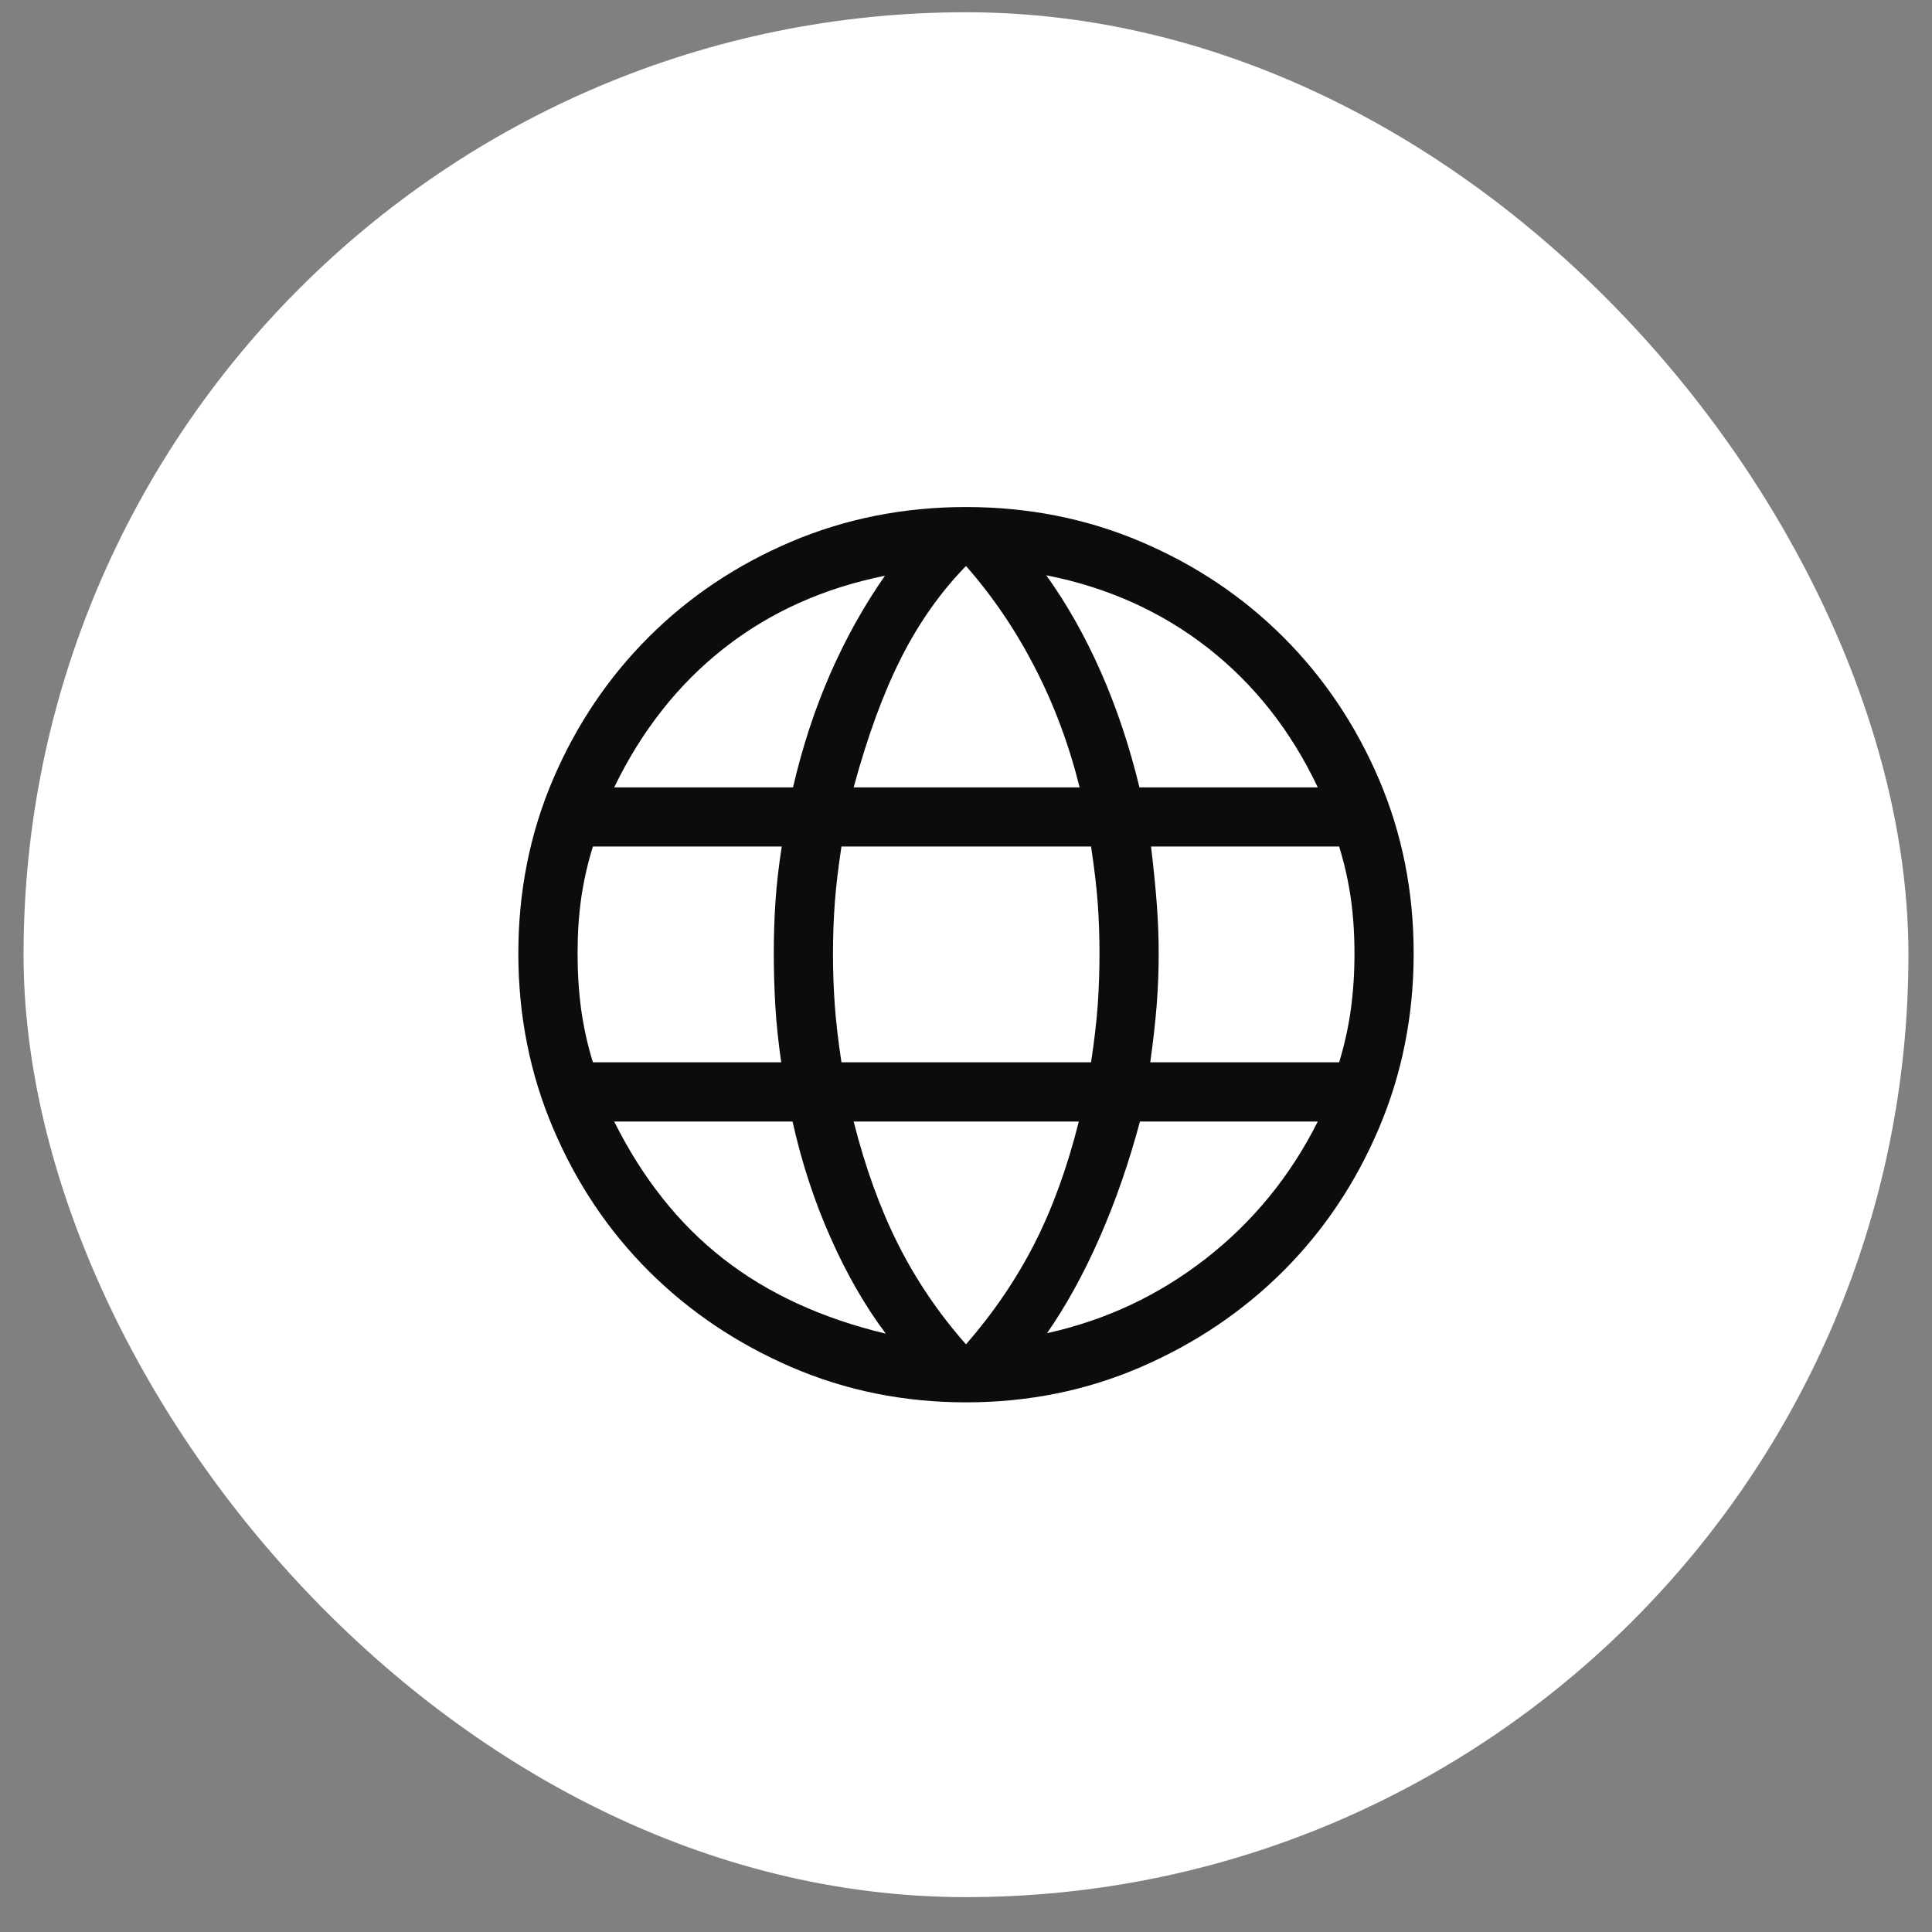
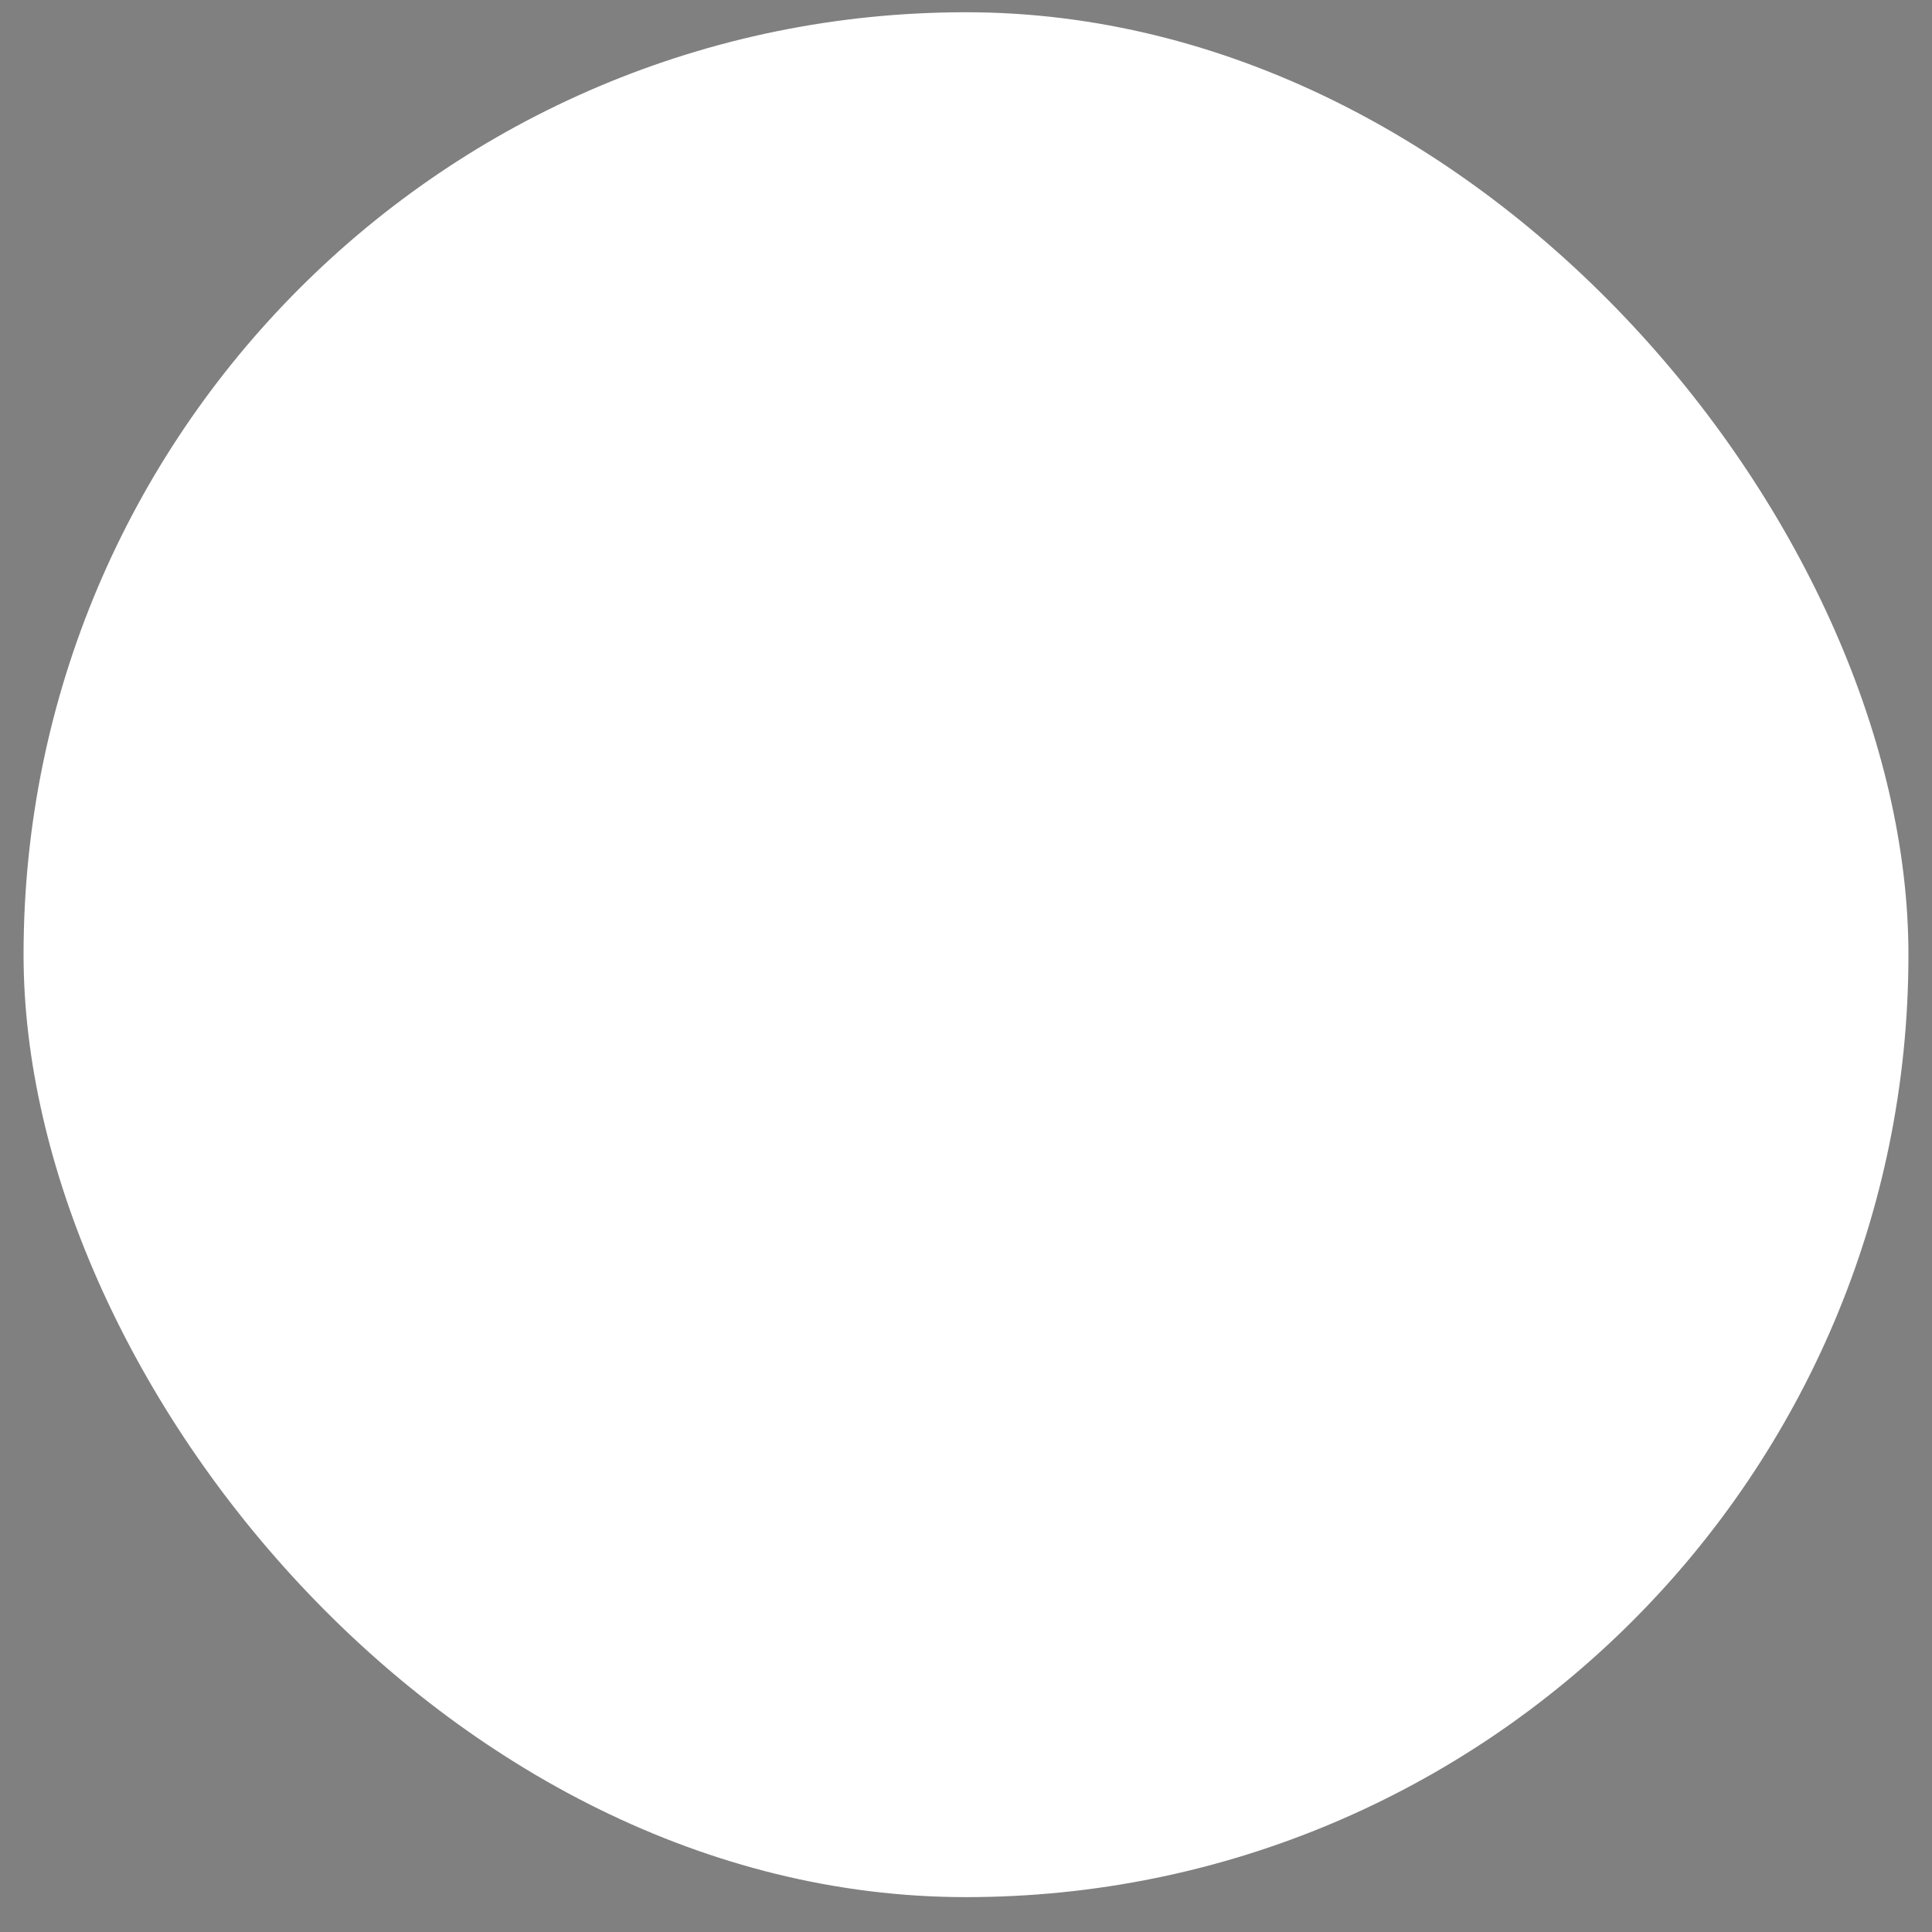
<svg xmlns="http://www.w3.org/2000/svg" width="41" height="41" viewBox="0 0 41 41" fill="none">
  <rect x="0" y="0" width="41" height="41" fill="#808080" stroke="none" />
  <rect x="0.5" y="0.26" width="40" height="40" rx="20" fill="white" />
  <mask id="mask0_6499_3252" style="mask-type:alpha" maskUnits="userSpaceOnUse" x="8" y="8" width="25" height="25">
-     <rect x="8.5" y="8.26" width="24" height="24" fill="#D9D9D9" />
-   </mask>
+     </mask>
  <g mask="url(#mask0_6499_3252)">
-     <path d="M20.5 29.76C19.184 29.76 17.948 29.51 16.792 29.011C15.636 28.511 14.629 27.833 13.77 26.977C12.911 26.12 12.235 25.112 11.741 23.952C11.247 22.793 11 21.553 11 20.233C11 18.913 11.247 17.678 11.741 16.527C12.235 15.377 12.911 14.373 13.77 13.516C14.629 12.659 15.636 11.986 16.792 11.495C17.948 11.005 19.184 10.76 20.5 10.76C21.82 10.76 23.056 11.005 24.21 11.495C25.365 11.986 26.371 12.659 27.23 13.516C28.089 14.373 28.765 15.377 29.259 16.527C29.753 17.678 30 18.913 30 20.233C30 21.553 29.753 22.793 29.259 23.952C28.765 25.112 28.089 26.12 27.23 26.977C26.371 27.833 25.365 28.511 24.21 29.011C23.056 29.51 21.82 29.76 20.5 29.76ZM20.5 28.529C21.085 27.857 21.569 27.144 21.953 26.392C22.336 25.639 22.65 24.776 22.894 23.801H18.116C18.362 24.774 18.675 25.641 19.057 26.401C19.439 27.162 19.92 27.872 20.5 28.529ZM18.797 28.302C18.357 27.714 17.966 27.034 17.624 26.262C17.281 25.49 17.013 24.67 16.819 23.801H13.034C13.637 25.008 14.409 25.98 15.351 26.714C16.292 27.449 17.441 27.978 18.797 28.302ZM22.22 28.292C23.466 28.017 24.589 27.49 25.59 26.709C26.592 25.928 27.383 24.959 27.965 23.801H24.191C23.958 24.674 23.673 25.494 23.337 26.261C23 27.029 22.627 27.705 22.22 28.292ZM12.582 22.544H16.579C16.517 22.116 16.475 21.715 16.453 21.34C16.432 20.965 16.421 20.596 16.421 20.233C16.421 19.843 16.434 19.468 16.458 19.109C16.483 18.75 16.527 18.368 16.59 17.965H12.582C12.467 18.336 12.385 18.704 12.333 19.067C12.282 19.43 12.257 19.819 12.257 20.233C12.257 20.651 12.282 21.047 12.333 21.421C12.385 21.794 12.467 22.169 12.582 22.544ZM17.857 22.544H23.154C23.223 22.085 23.271 21.678 23.296 21.326C23.32 20.973 23.333 20.608 23.333 20.233C23.333 19.868 23.32 19.514 23.296 19.17C23.271 18.826 23.223 18.425 23.154 17.965H17.857C17.787 18.425 17.74 18.826 17.715 19.17C17.69 19.514 17.677 19.868 17.677 20.233C17.677 20.608 17.69 20.973 17.715 21.326C17.74 21.678 17.787 22.085 17.857 22.544ZM24.41 22.544H28.419C28.533 22.169 28.615 21.794 28.667 21.421C28.718 21.047 28.744 20.651 28.744 20.233C28.744 19.819 28.718 19.43 28.667 19.067C28.615 18.704 28.533 18.336 28.419 17.965H24.427C24.485 18.456 24.527 18.877 24.552 19.227C24.577 19.578 24.589 19.913 24.589 20.233C24.589 20.602 24.575 20.967 24.547 21.326C24.519 21.685 24.473 22.091 24.41 22.544ZM24.181 16.709H27.965C27.395 15.506 26.617 14.52 25.632 13.749C24.646 12.979 23.504 12.465 22.203 12.208C22.643 12.821 23.029 13.505 23.361 14.258C23.694 15.011 23.967 15.828 24.181 16.709ZM18.116 16.709H22.911C22.686 15.803 22.369 14.954 21.96 14.163C21.552 13.371 21.065 12.654 20.5 12.011C19.959 12.566 19.501 13.216 19.124 13.961C18.747 14.706 18.411 15.622 18.116 16.709ZM13.034 16.709H16.829C17.029 15.848 17.293 15.044 17.62 14.297C17.947 13.55 18.334 12.857 18.78 12.218C17.478 12.48 16.34 12.992 15.368 13.754C14.397 14.516 13.619 15.501 13.034 16.709Z" fill="#0C0C0C" />
+     <path d="M20.5 29.76C19.184 29.76 17.948 29.51 16.792 29.011C15.636 28.511 14.629 27.833 13.77 26.977C12.911 26.12 12.235 25.112 11.741 23.952C11.247 22.793 11 21.553 11 20.233C11 18.913 11.247 17.678 11.741 16.527C12.235 15.377 12.911 14.373 13.77 13.516C14.629 12.659 15.636 11.986 16.792 11.495C17.948 11.005 19.184 10.76 20.5 10.76C21.82 10.76 23.056 11.005 24.21 11.495C25.365 11.986 26.371 12.659 27.23 13.516C28.089 14.373 28.765 15.377 29.259 16.527C29.753 17.678 30 18.913 30 20.233C30 21.553 29.753 22.793 29.259 23.952C28.765 25.112 28.089 26.12 27.23 26.977C26.371 27.833 25.365 28.511 24.21 29.011C23.056 29.51 21.82 29.76 20.5 29.76ZM20.5 28.529C21.085 27.857 21.569 27.144 21.953 26.392C22.336 25.639 22.65 24.776 22.894 23.801H18.116C18.362 24.774 18.675 25.641 19.057 26.401C19.439 27.162 19.92 27.872 20.5 28.529ZM18.797 28.302C18.357 27.714 17.966 27.034 17.624 26.262C17.281 25.49 17.013 24.67 16.819 23.801H13.034C13.637 25.008 14.409 25.98 15.351 26.714C16.292 27.449 17.441 27.978 18.797 28.302ZM22.22 28.292C23.466 28.017 24.589 27.49 25.59 26.709C26.592 25.928 27.383 24.959 27.965 23.801H24.191C23.958 24.674 23.673 25.494 23.337 26.261C23 27.029 22.627 27.705 22.22 28.292ZM12.582 22.544H16.579C16.517 22.116 16.475 21.715 16.453 21.34C16.432 20.965 16.421 20.596 16.421 20.233C16.421 19.843 16.434 19.468 16.458 19.109C16.483 18.75 16.527 18.368 16.59 17.965H12.582C12.467 18.336 12.385 18.704 12.333 19.067C12.282 19.43 12.257 19.819 12.257 20.233C12.257 20.651 12.282 21.047 12.333 21.421C12.385 21.794 12.467 22.169 12.582 22.544ZM17.857 22.544H23.154C23.223 22.085 23.271 21.678 23.296 21.326C23.32 20.973 23.333 20.608 23.333 20.233C23.333 19.868 23.32 19.514 23.296 19.17C23.271 18.826 23.223 18.425 23.154 17.965H17.857C17.787 18.425 17.74 18.826 17.715 19.17C17.69 19.514 17.677 19.868 17.677 20.233C17.677 20.608 17.69 20.973 17.715 21.326C17.74 21.678 17.787 22.085 17.857 22.544M24.41 22.544H28.419C28.533 22.169 28.615 21.794 28.667 21.421C28.718 21.047 28.744 20.651 28.744 20.233C28.744 19.819 28.718 19.43 28.667 19.067C28.615 18.704 28.533 18.336 28.419 17.965H24.427C24.485 18.456 24.527 18.877 24.552 19.227C24.577 19.578 24.589 19.913 24.589 20.233C24.589 20.602 24.575 20.967 24.547 21.326C24.519 21.685 24.473 22.091 24.41 22.544ZM24.181 16.709H27.965C27.395 15.506 26.617 14.52 25.632 13.749C24.646 12.979 23.504 12.465 22.203 12.208C22.643 12.821 23.029 13.505 23.361 14.258C23.694 15.011 23.967 15.828 24.181 16.709ZM18.116 16.709H22.911C22.686 15.803 22.369 14.954 21.96 14.163C21.552 13.371 21.065 12.654 20.5 12.011C19.959 12.566 19.501 13.216 19.124 13.961C18.747 14.706 18.411 15.622 18.116 16.709ZM13.034 16.709H16.829C17.029 15.848 17.293 15.044 17.62 14.297C17.947 13.55 18.334 12.857 18.78 12.218C17.478 12.48 16.34 12.992 15.368 13.754C14.397 14.516 13.619 15.501 13.034 16.709Z" fill="#0C0C0C" />
  </g>
</svg>